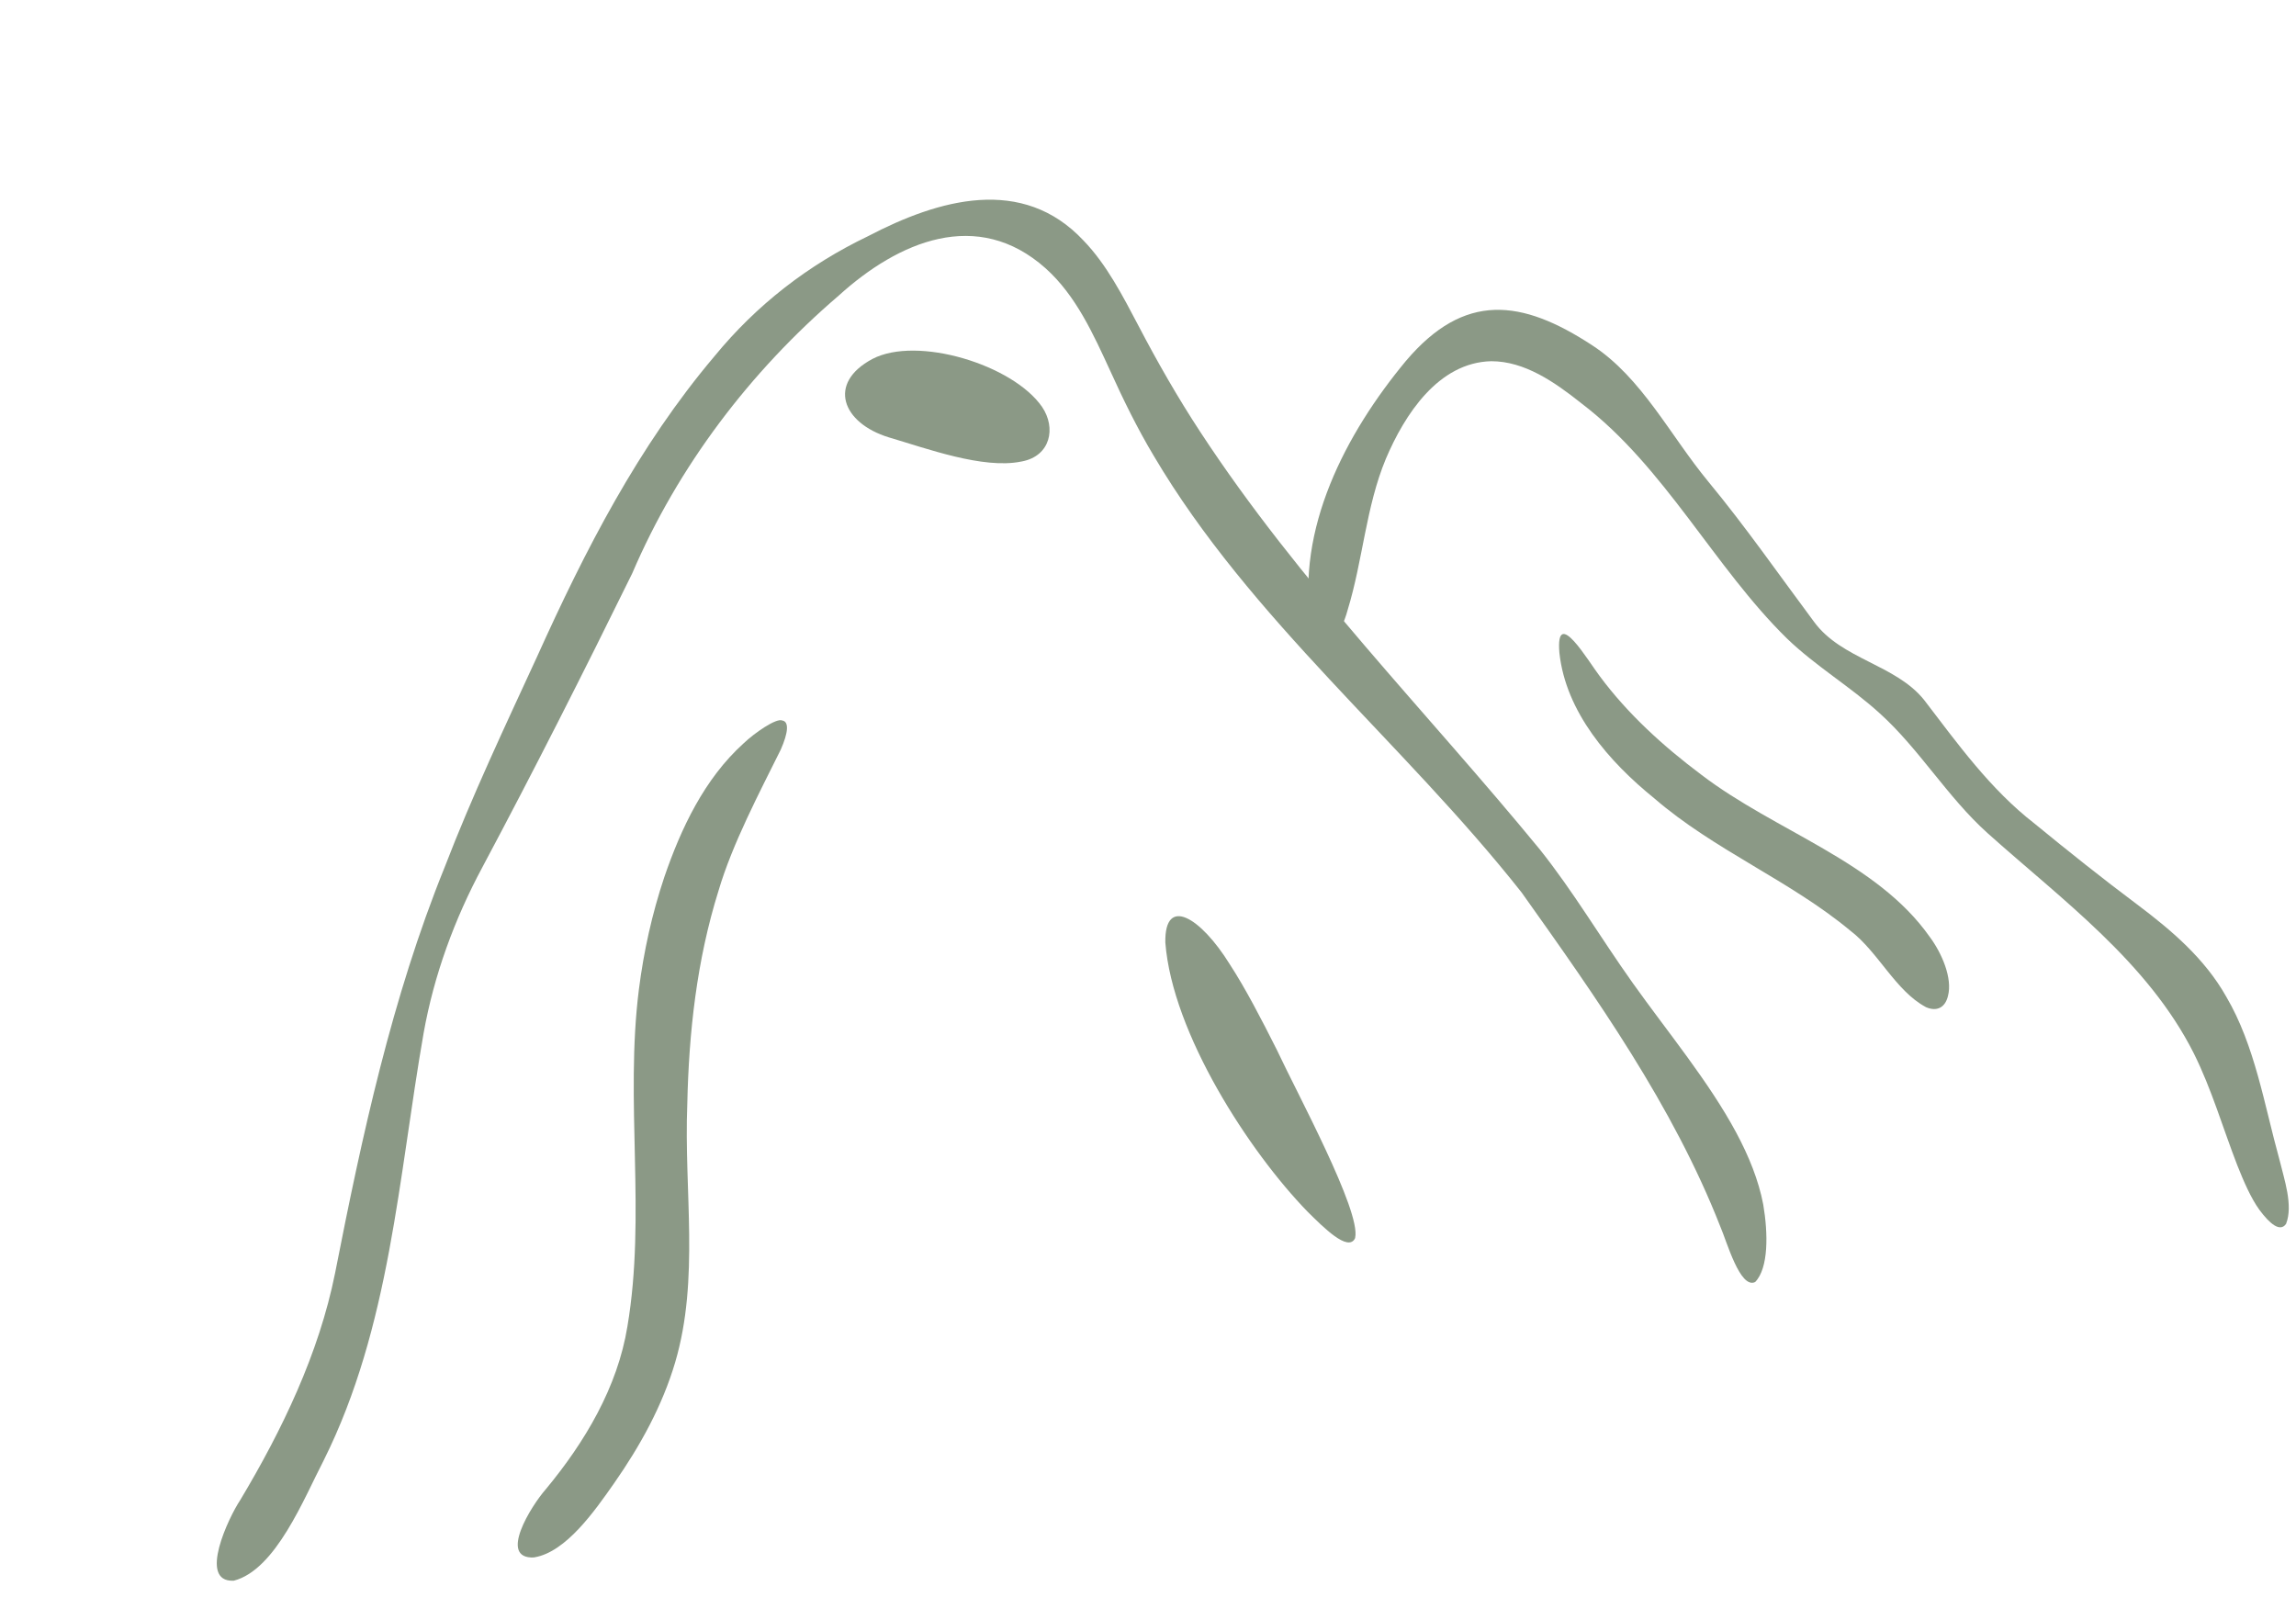
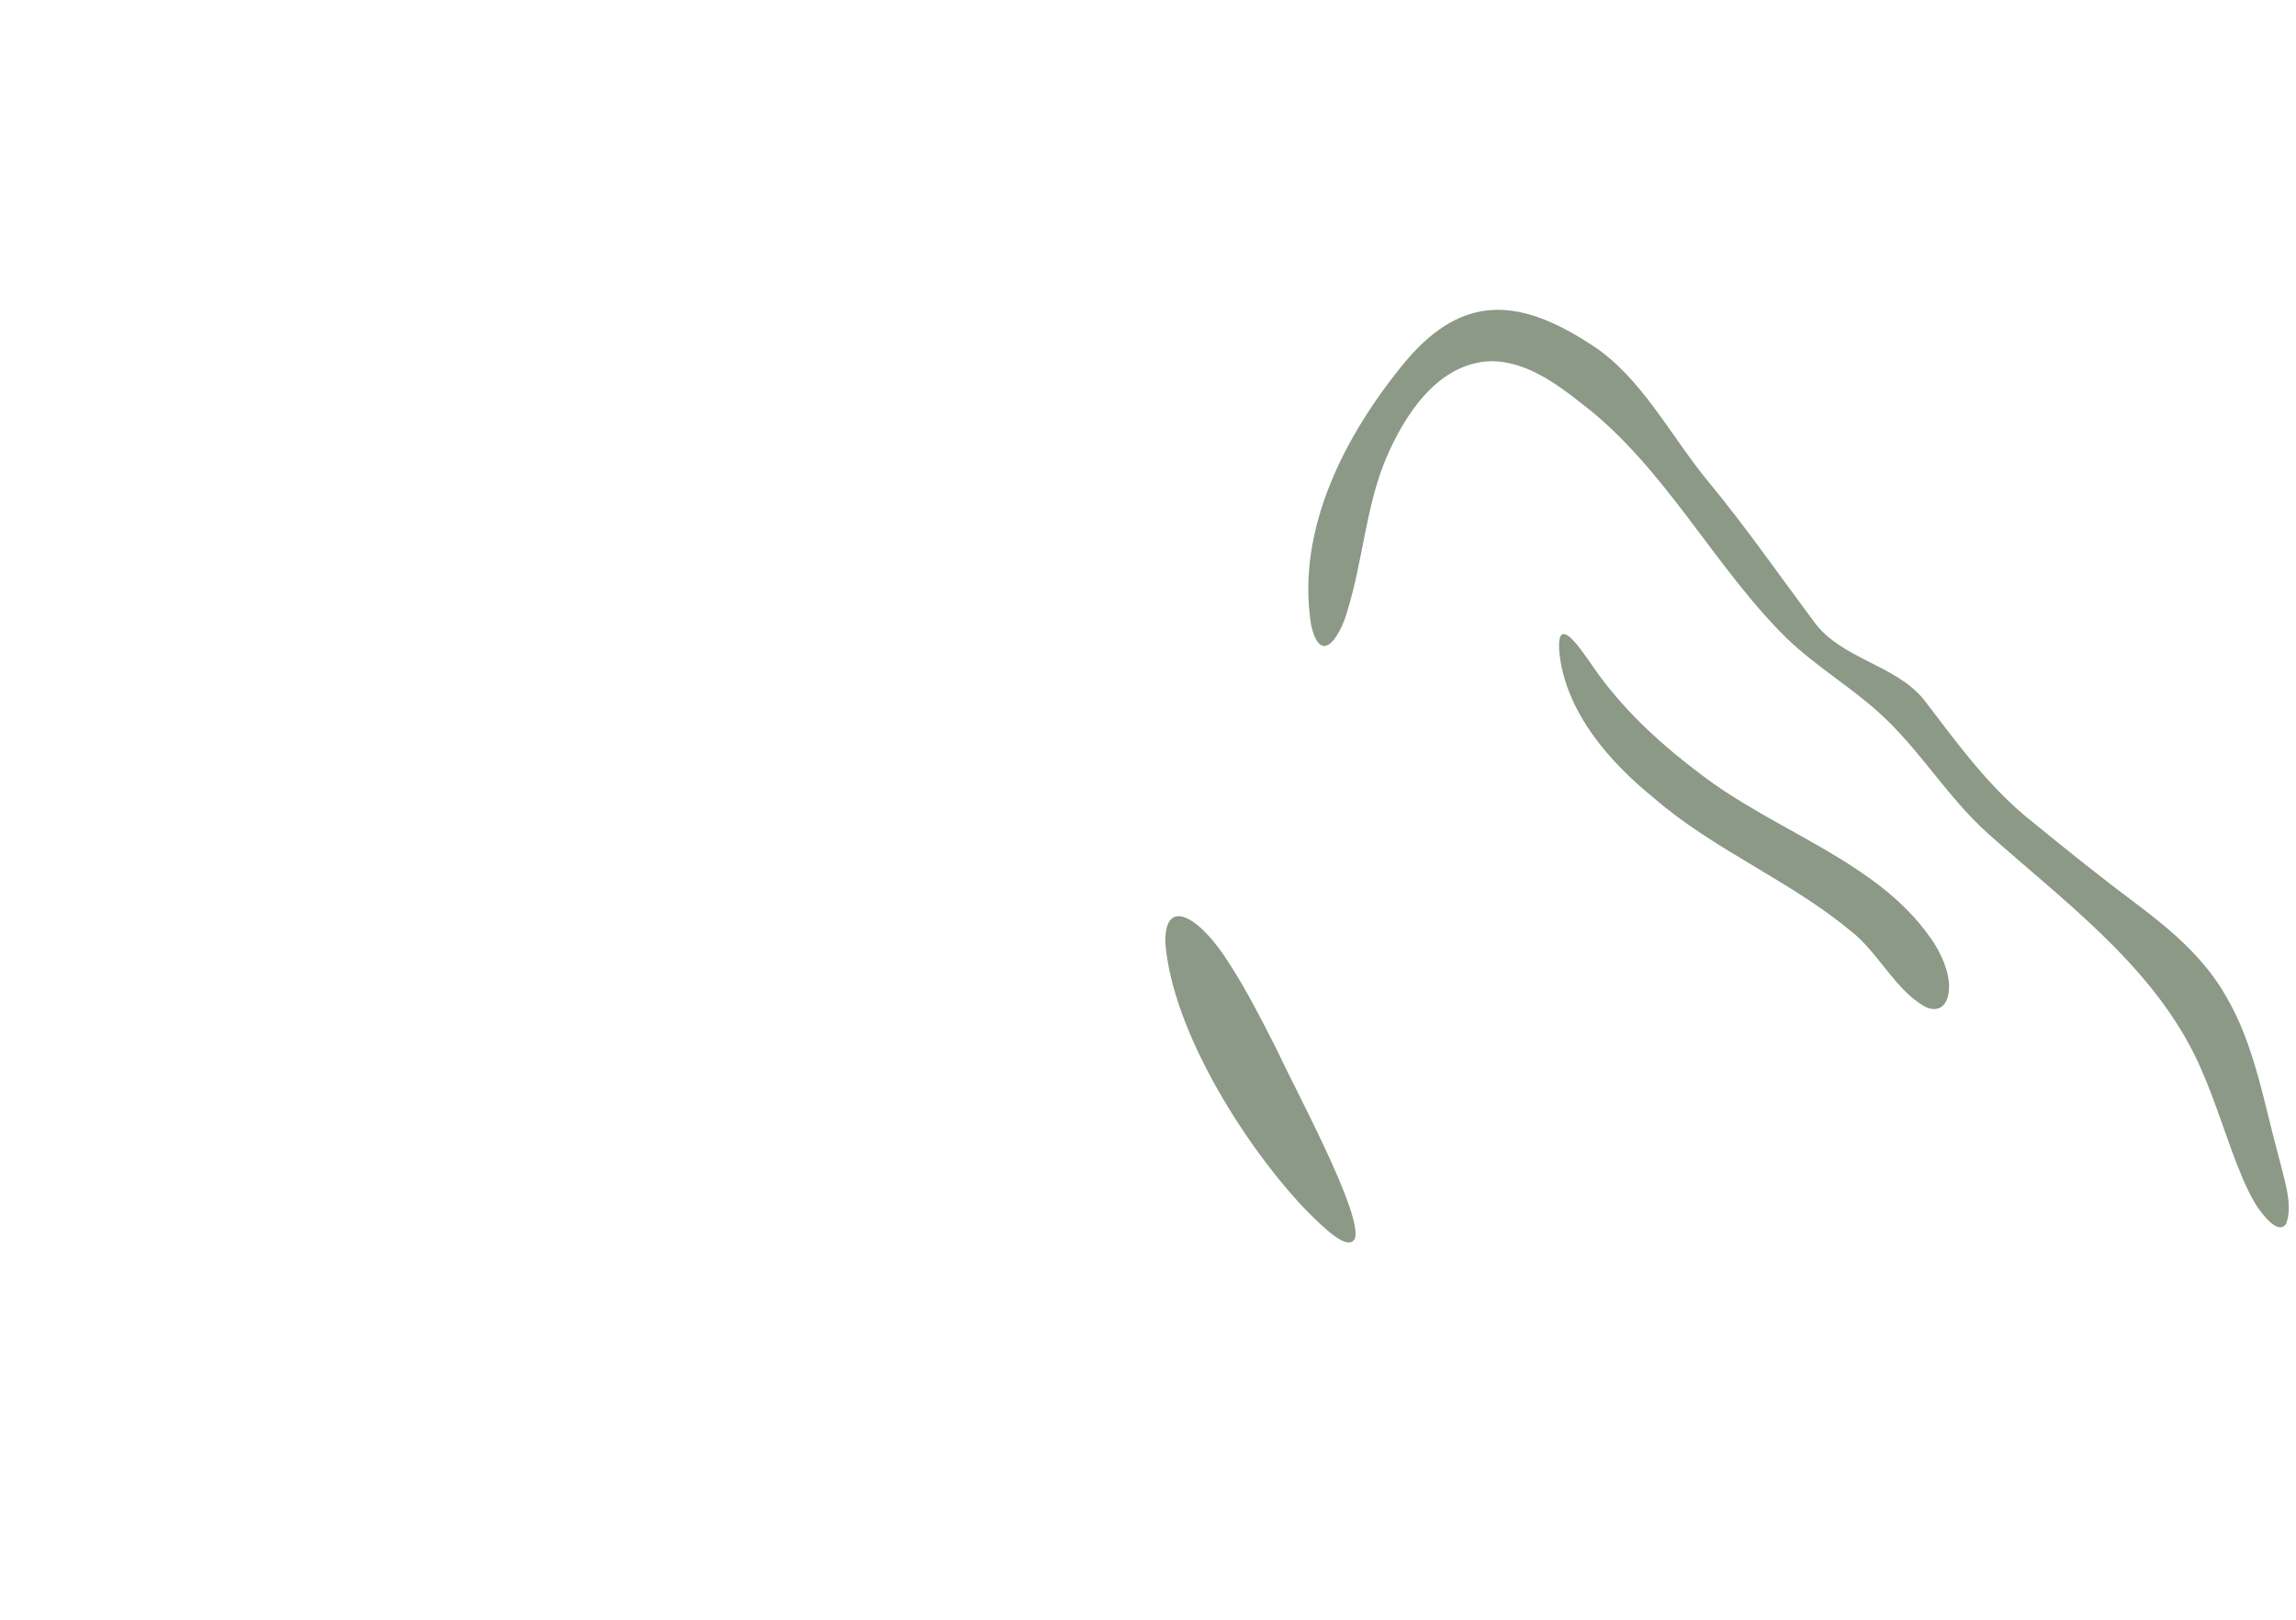
<svg xmlns="http://www.w3.org/2000/svg" width="231" height="163" viewBox="0 0 231 163" fill="none">
  <g clip-path="url(#clip0_9192_22663)">
-     <path d="M23.48 159.04C19.895 159.184 23.029 152.633 24.166 150.933C28.382 143.89 32.082 136.205 33.712 128.092C36.426 114.264 39.427 100.378 44.726 87.281C47.498 80.076 50.798 73.098 54.023 66.095C58.886 55.321 64.216 44.913 71.871 35.857C76.132 30.657 81.318 26.652 87.319 23.77C94.46 20.036 102.875 17.638 109.018 24.209C111.346 26.619 112.967 29.791 114.542 32.778C116.45 36.429 118.502 40.016 120.767 43.468C130.725 58.679 143.494 71.541 154.924 85.469C158.319 89.729 160.97 94.264 164.274 98.911C167.772 103.824 171.927 108.82 174.683 113.959C175.959 116.34 176.933 118.75 177.4 121.193C177.894 124.109 177.945 127.583 176.587 128.99C175.064 129.724 173.728 124.885 173.082 123.414C168.317 111.255 160.617 100.378 153.09 89.797C141.17 74.692 125.827 62.368 116.082 45.868C114.436 43.12 113.025 40.237 111.706 37.326C110.007 33.632 108.255 29.738 105.202 26.999C98.337 20.875 90.393 24.288 84.381 29.743C75.459 37.387 68.216 46.926 63.609 57.686C58.751 67.573 53.752 77.46 48.54 87.24C45.727 92.477 43.664 98.097 42.62 103.945C40.084 118.428 39.261 133.511 32.573 146.92C30.587 150.739 27.757 157.927 23.538 159.035L23.486 159.044L23.48 159.04Z" fill="#8B9986" />
    <path d="M229.984 123.161C229.388 123.978 228.373 123.149 227.314 121.721C226.453 120.525 225.733 118.853 225.093 117.241C223.648 113.522 222.516 109.59 220.727 105.998C216.103 96.803 207.476 90.55 199.953 83.811C195.924 80.187 193.088 75.348 189.115 71.767C186.162 69.074 182.662 67.018 179.786 64.241C172.472 57.078 167.499 46.975 159.13 40.6C156.378 38.413 153.394 36.348 150.041 36.342C144.702 36.462 141.308 41.735 139.428 46.168C137.417 51.006 137.125 56.363 135.587 61.367C134.969 63.723 132.947 67.318 131.917 62.911C130.348 53.24 135.39 43.619 141.448 36.315C147.333 29.369 153.089 30.086 160.2 34.747C165.194 38.008 168.028 43.809 171.885 48.473C175.604 52.969 178.992 57.843 182.515 62.568C185.281 66.342 190.701 66.846 193.575 70.412C196.961 74.835 200.241 79.411 204.692 82.861C208.051 85.62 211.505 88.371 215 90.987C218.471 93.596 221.818 96.437 223.981 100.278C226.875 105.193 227.81 111.18 229.338 116.687C229.818 118.672 230.731 121.28 230.001 123.136L229.979 123.167L229.984 123.161Z" fill="#8B9986" />
    <path d="M193.736 101.312C190.714 99.689 188.952 95.769 186.181 93.655C180.097 88.592 172.475 85.543 166.445 80.33C161.88 76.637 157.525 71.64 156.89 65.674C156.485 60.847 159.875 66.648 160.939 68.016C163.768 71.838 167.357 75.091 171.159 77.94C178.679 83.687 188.795 86.646 194.158 94.273C195.346 95.87 196.469 98.419 195.982 100.22C195.701 101.372 194.873 101.802 193.796 101.344L193.743 101.321L193.736 101.312Z" fill="#8B9986" />
    <path d="M136.331 124.587C135.641 126.012 133.125 123.465 131.558 121.915C125.726 115.925 117.954 104.003 117.244 94.836C117.157 90.069 120.794 92.283 123.724 97.014C125.314 99.457 126.898 102.517 128.464 105.629C130.487 109.973 136.939 121.851 136.342 124.531L136.325 124.583L136.331 124.587Z" fill="#8B9986" />
-     <path d="M102.735 46.44C98.915 47.222 93.221 45.12 89.422 44.004C84.727 42.563 83.192 38.554 87.778 36.113C92.272 33.763 101.894 36.679 104.84 40.935C106.28 43.056 105.691 45.868 102.834 46.422L102.735 46.44Z" fill="#8B9986" />
-     <path d="M53.735 156.701C50.075 156.88 53.459 151.486 54.904 149.848C58.86 145.079 62.135 139.565 63.125 133.448C65.016 122.271 62.859 110.796 64.279 99.55C64.767 95.714 65.599 91.955 66.831 88.263C68.522 83.328 70.871 78.358 74.8 74.802C75.894 73.755 78.102 72.22 78.702 72.491C79.402 72.6 79.312 73.706 78.551 75.423C76.448 79.666 73.674 84.911 72.285 89.636C70.102 96.609 69.303 103.862 69.147 111.121C68.802 119.793 70.405 128.674 67.927 137.076C66.635 141.45 64.406 145.48 61.791 149.225C59.812 152.05 56.958 156.14 53.786 156.686L53.729 156.697L53.735 156.701Z" fill="#8B9986" />
  </g>
  <defs>
    <clipPath id="clip0_9192_22663">
      <rect width="211.689" height="126.445" fill="white" transform="translate(0 37.975) rotate(-10.334)" />
    </clipPath>
  </defs>
</svg>